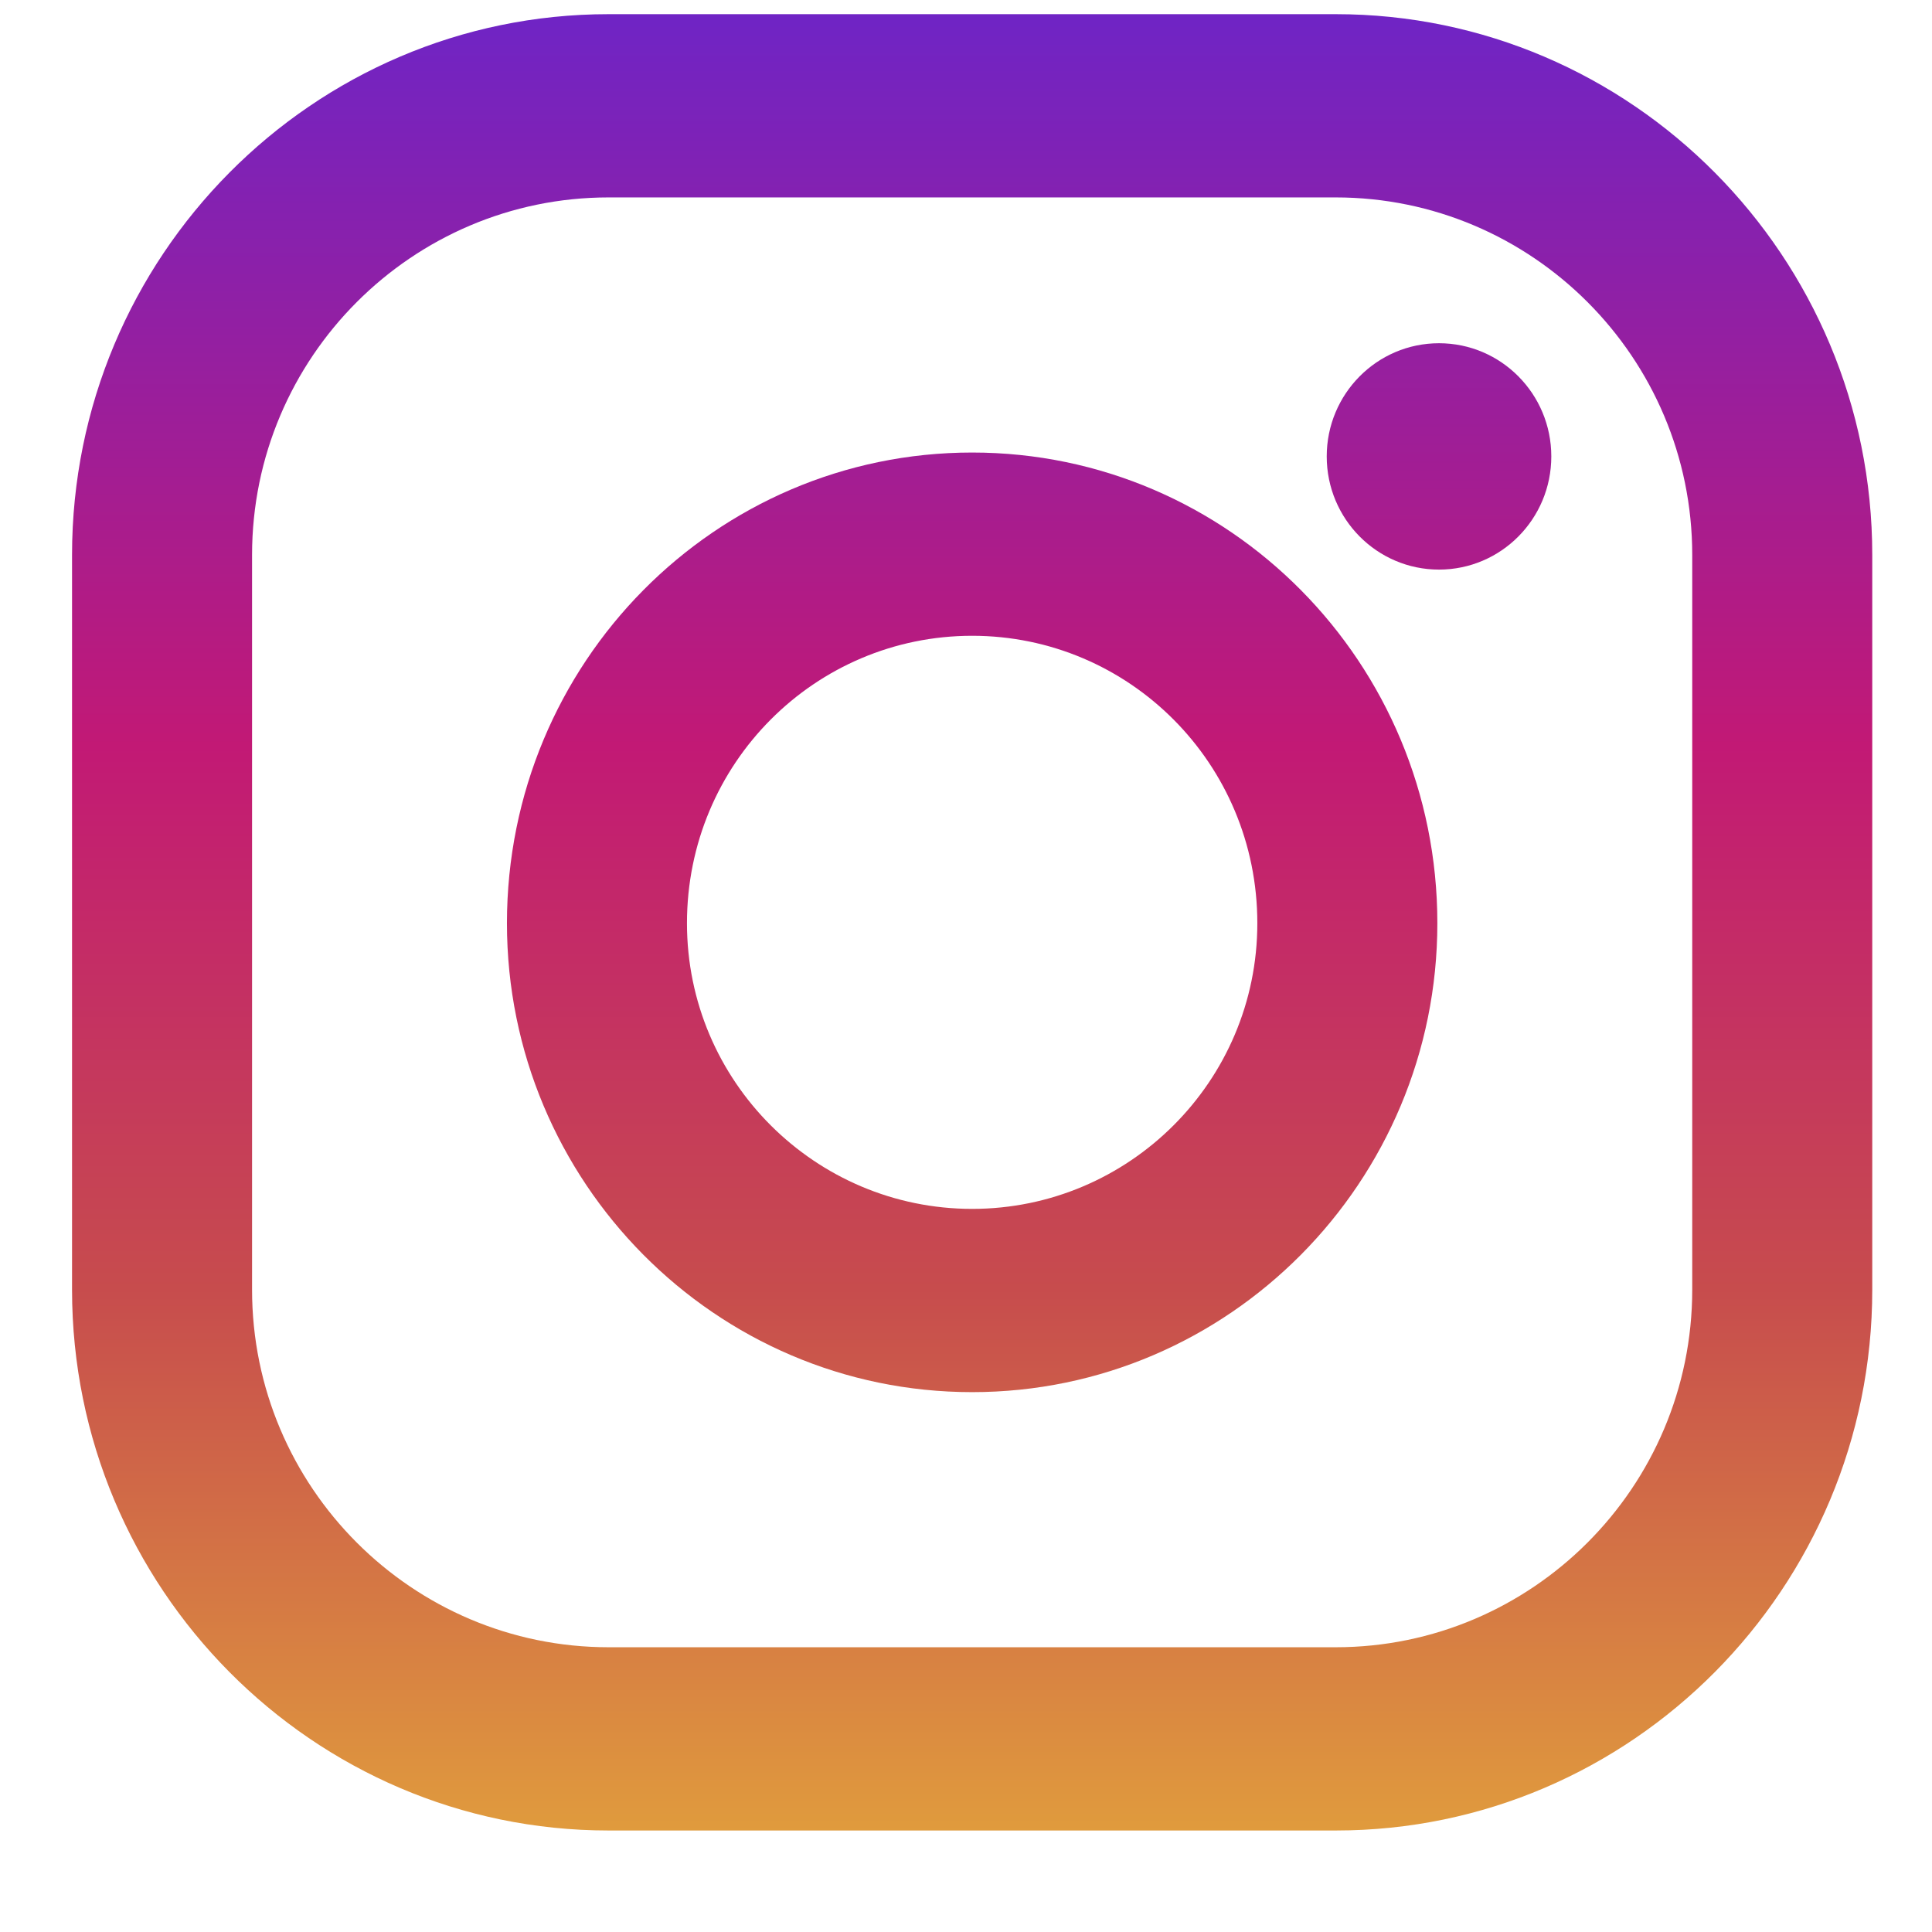
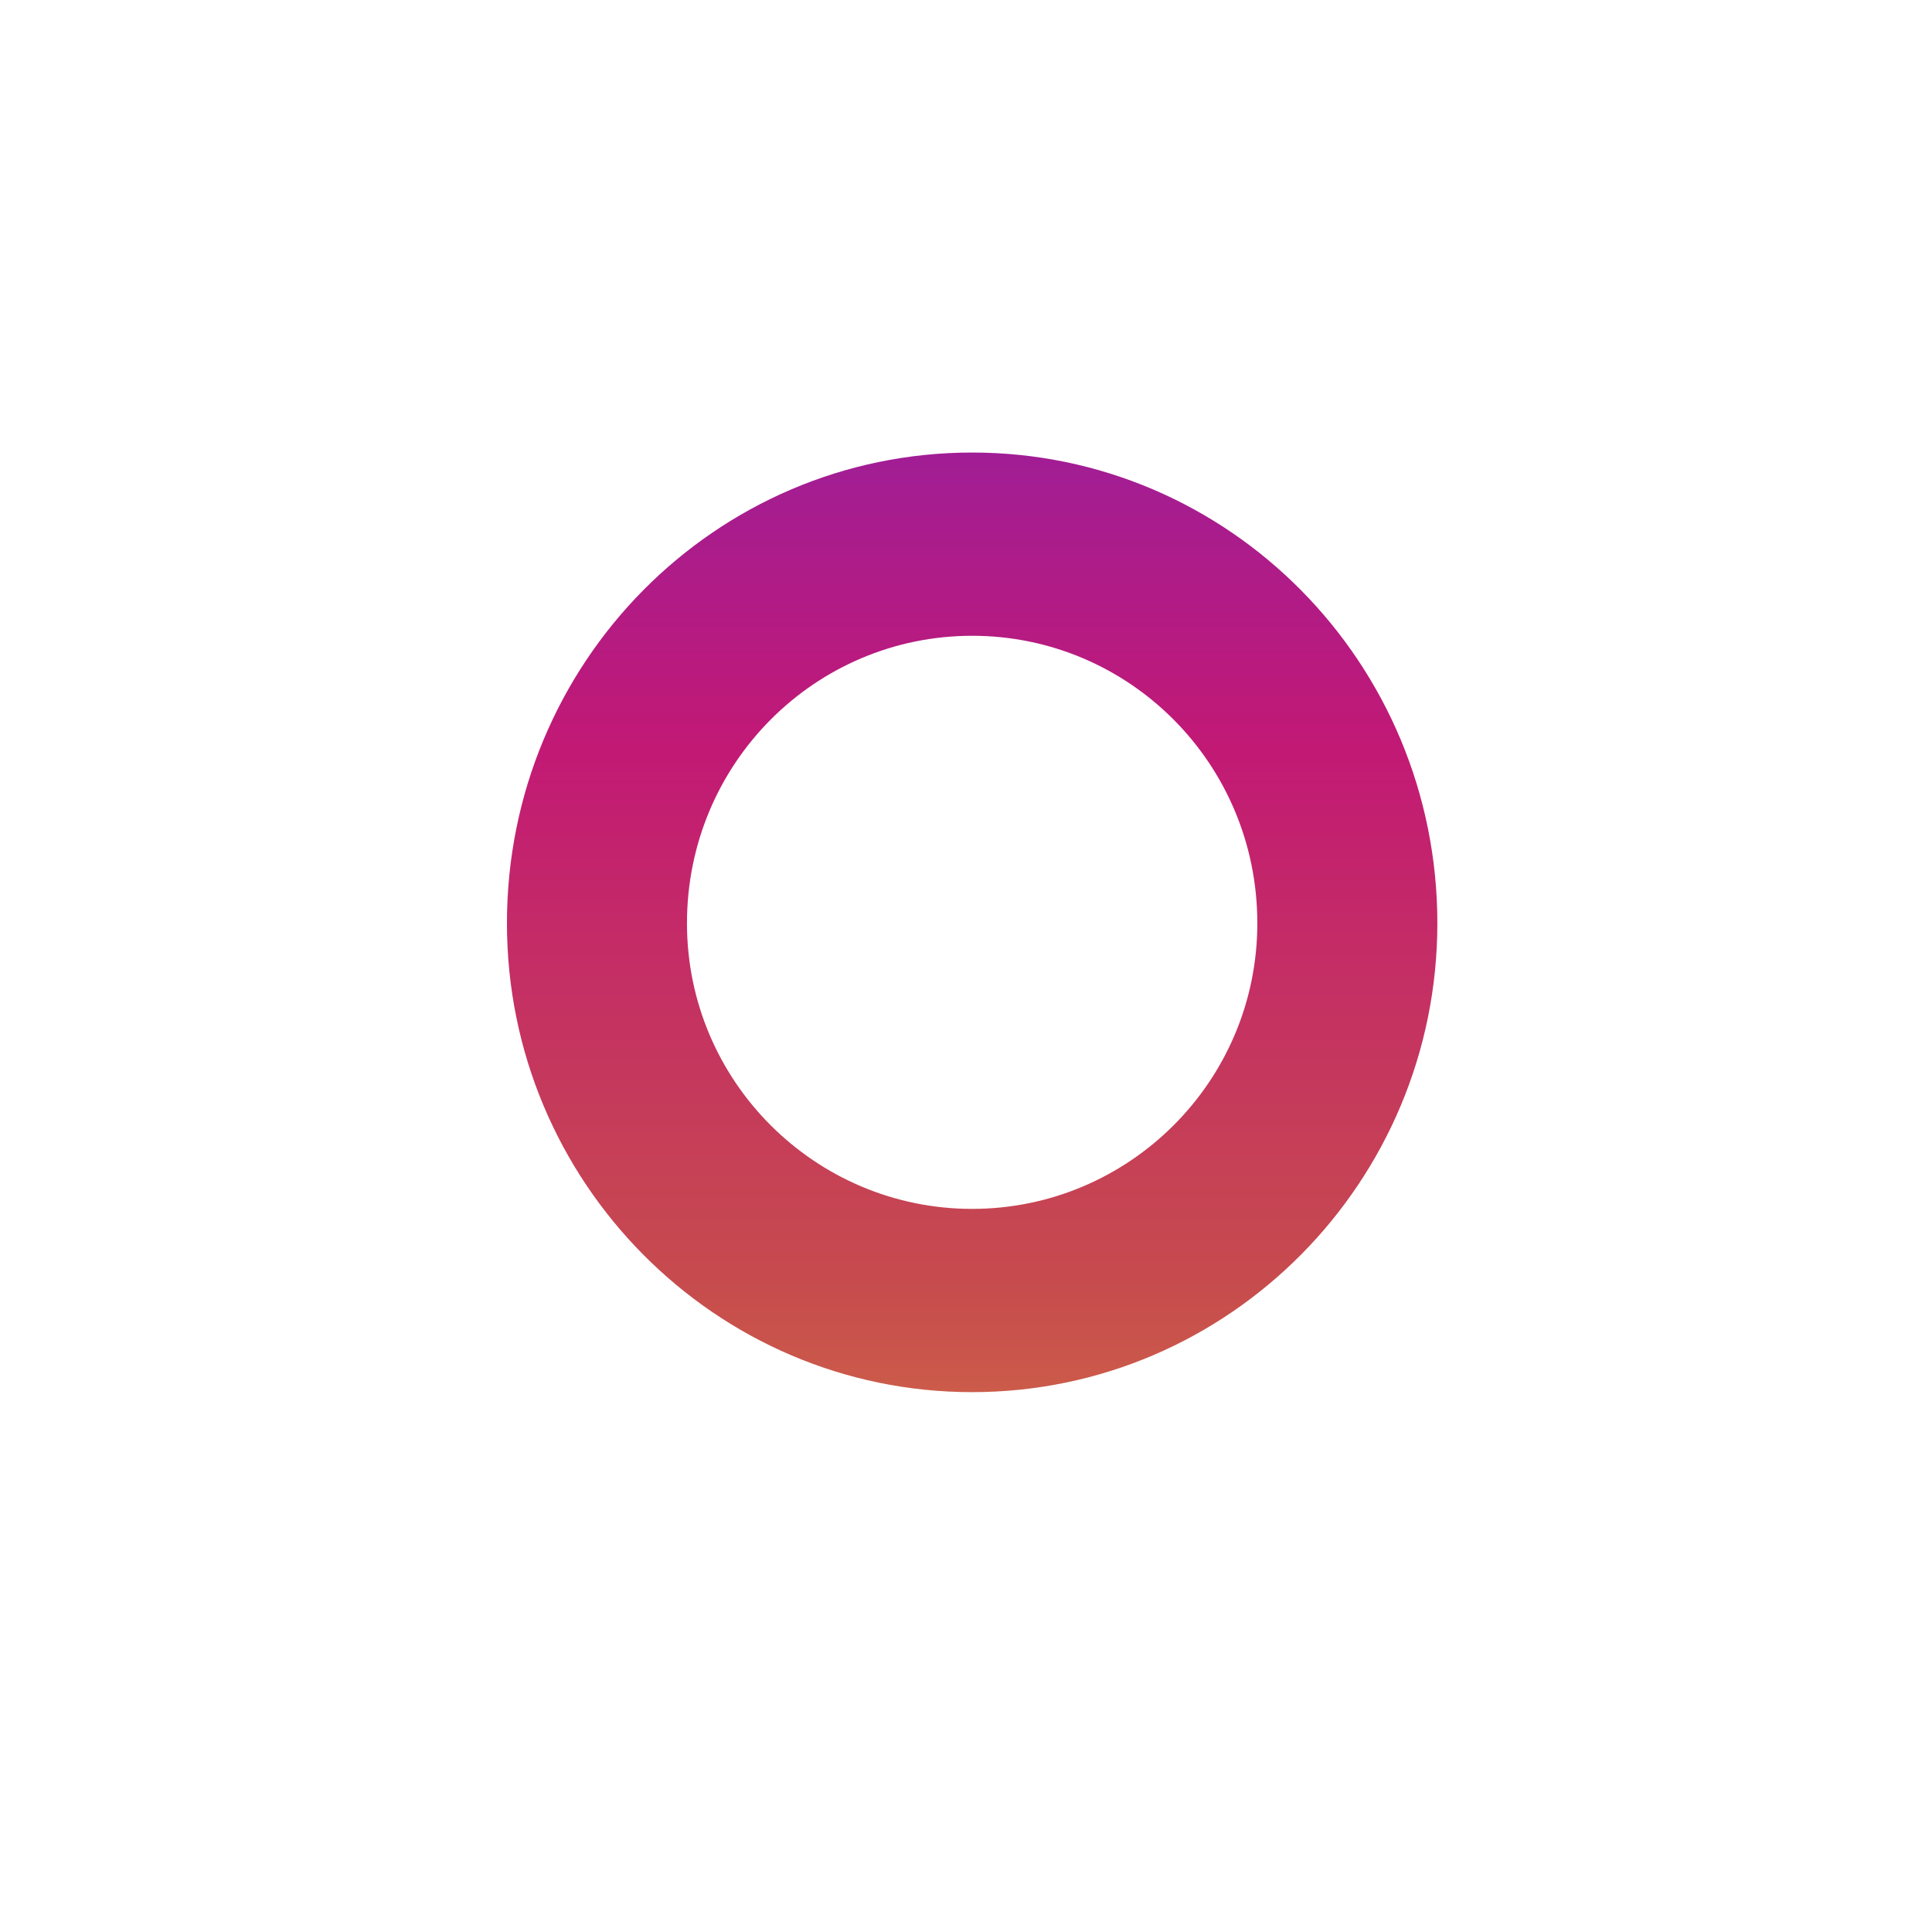
<svg xmlns="http://www.w3.org/2000/svg" width="100%" height="100%" viewBox="0 0 26 26" version="1.1" xml:space="preserve" style="fill-rule:evenodd;clip-rule:evenodd;stroke-linejoin:round;stroke-miterlimit:2;">
  <g transform="matrix(1,0,0,1,-1239,-4273)">
    <g transform="matrix(1,0,0,0.887,0,-292.585)">
      <g id="insta-icon" transform="matrix(0.044,0,0,0.05,1239.96,5147.44)">
        <g transform="matrix(0,-545.15,-545.15,0,275.517,549.43)">
-           <path d="M1.008,0.204C1.008,0.37 0.873,0.505 0.707,0.505L0.298,0.505C0.132,0.505 -0.003,0.37 -0.003,0.204L-0.003,-0.204C-0.003,-0.37 0.132,-0.505 0.298,-0.505L0.707,-0.505C0.873,-0.505 1.008,-0.37 1.008,-0.204L1.008,0.204ZM0.298,0.404L0.707,0.404C0.817,0.404 0.906,0.314 0.906,0.204L0.906,-0.204C0.906,-0.314 0.817,-0.404 0.707,-0.404L0.298,-0.404C0.188,-0.404 0.099,-0.314 0.099,-0.204L0.099,0.204C0.099,0.314 0.188,0.404 0.298,0.404Z" style="fill:url(#_Linear1);fill-rule:nonzero;" />
-         </g>
+           </g>
        <g transform="matrix(0,-545.15,-545.15,0,275.517,549.43)">
          <path d="M0.502,0.261C0.358,0.261 0.241,0.144 0.241,0C0.241,-0.144 0.358,-0.261 0.502,-0.261C0.647,-0.261 0.764,-0.144 0.764,0C0.764,0.144 0.647,0.261 0.502,0.261ZM0.502,0.16C0.591,0.16 0.662,0.088 0.662,0C0.662,-0.088 0.591,-0.16 0.502,-0.16C0.414,-0.16 0.343,-0.088 0.343,0C0.343,0.088 0.414,0.16 0.502,0.16Z" style="fill:url(#_Linear2);fill-rule:nonzero;" />
        </g>
        <g transform="matrix(0,545.15,545.15,0,418.31,-281.29)">
-           <circle cx="0.762" cy="0" r="0.063" style="fill:url(#_Linear3);" />
-         </g>
+           </g>
      </g>
    </g>
  </g>
  <defs>
    <linearGradient id="_Linear1" x1="0" y1="0" x2="1" y2="0" gradientUnits="userSpaceOnUse" gradientTransform="matrix(1,0,0,-1,0,6.23682e-09)">
      <stop offset="0" style="stop-color:rgb(224,155,61);stop-opacity:1" />
      <stop offset="0.3" style="stop-color:rgb(199,76,77);stop-opacity:1" />
      <stop offset="0.6" style="stop-color:rgb(194,25,117);stop-opacity:1" />
      <stop offset="1" style="stop-color:rgb(112,36,196);stop-opacity:1" />
    </linearGradient>
    <linearGradient id="_Linear2" x1="0" y1="0" x2="1" y2="0" gradientUnits="userSpaceOnUse" gradientTransform="matrix(1,0,0,-1,0,6.23682e-09)">
      <stop offset="0" style="stop-color:rgb(224,155,61);stop-opacity:1" />
      <stop offset="0.3" style="stop-color:rgb(199,76,77);stop-opacity:1" />
      <stop offset="0.6" style="stop-color:rgb(194,25,117);stop-opacity:1" />
      <stop offset="1" style="stop-color:rgb(112,36,196);stop-opacity:1" />
    </linearGradient>
    <linearGradient id="_Linear3" x1="0" y1="0" x2="1" y2="0" gradientUnits="userSpaceOnUse" gradientTransform="matrix(-1,0,0,1,1.524,0)">
      <stop offset="0" style="stop-color:rgb(224,155,61);stop-opacity:1" />
      <stop offset="0.3" style="stop-color:rgb(199,76,77);stop-opacity:1" />
      <stop offset="0.6" style="stop-color:rgb(194,25,117);stop-opacity:1" />
      <stop offset="1" style="stop-color:rgb(112,36,196);stop-opacity:1" />
    </linearGradient>
  </defs>
</svg>